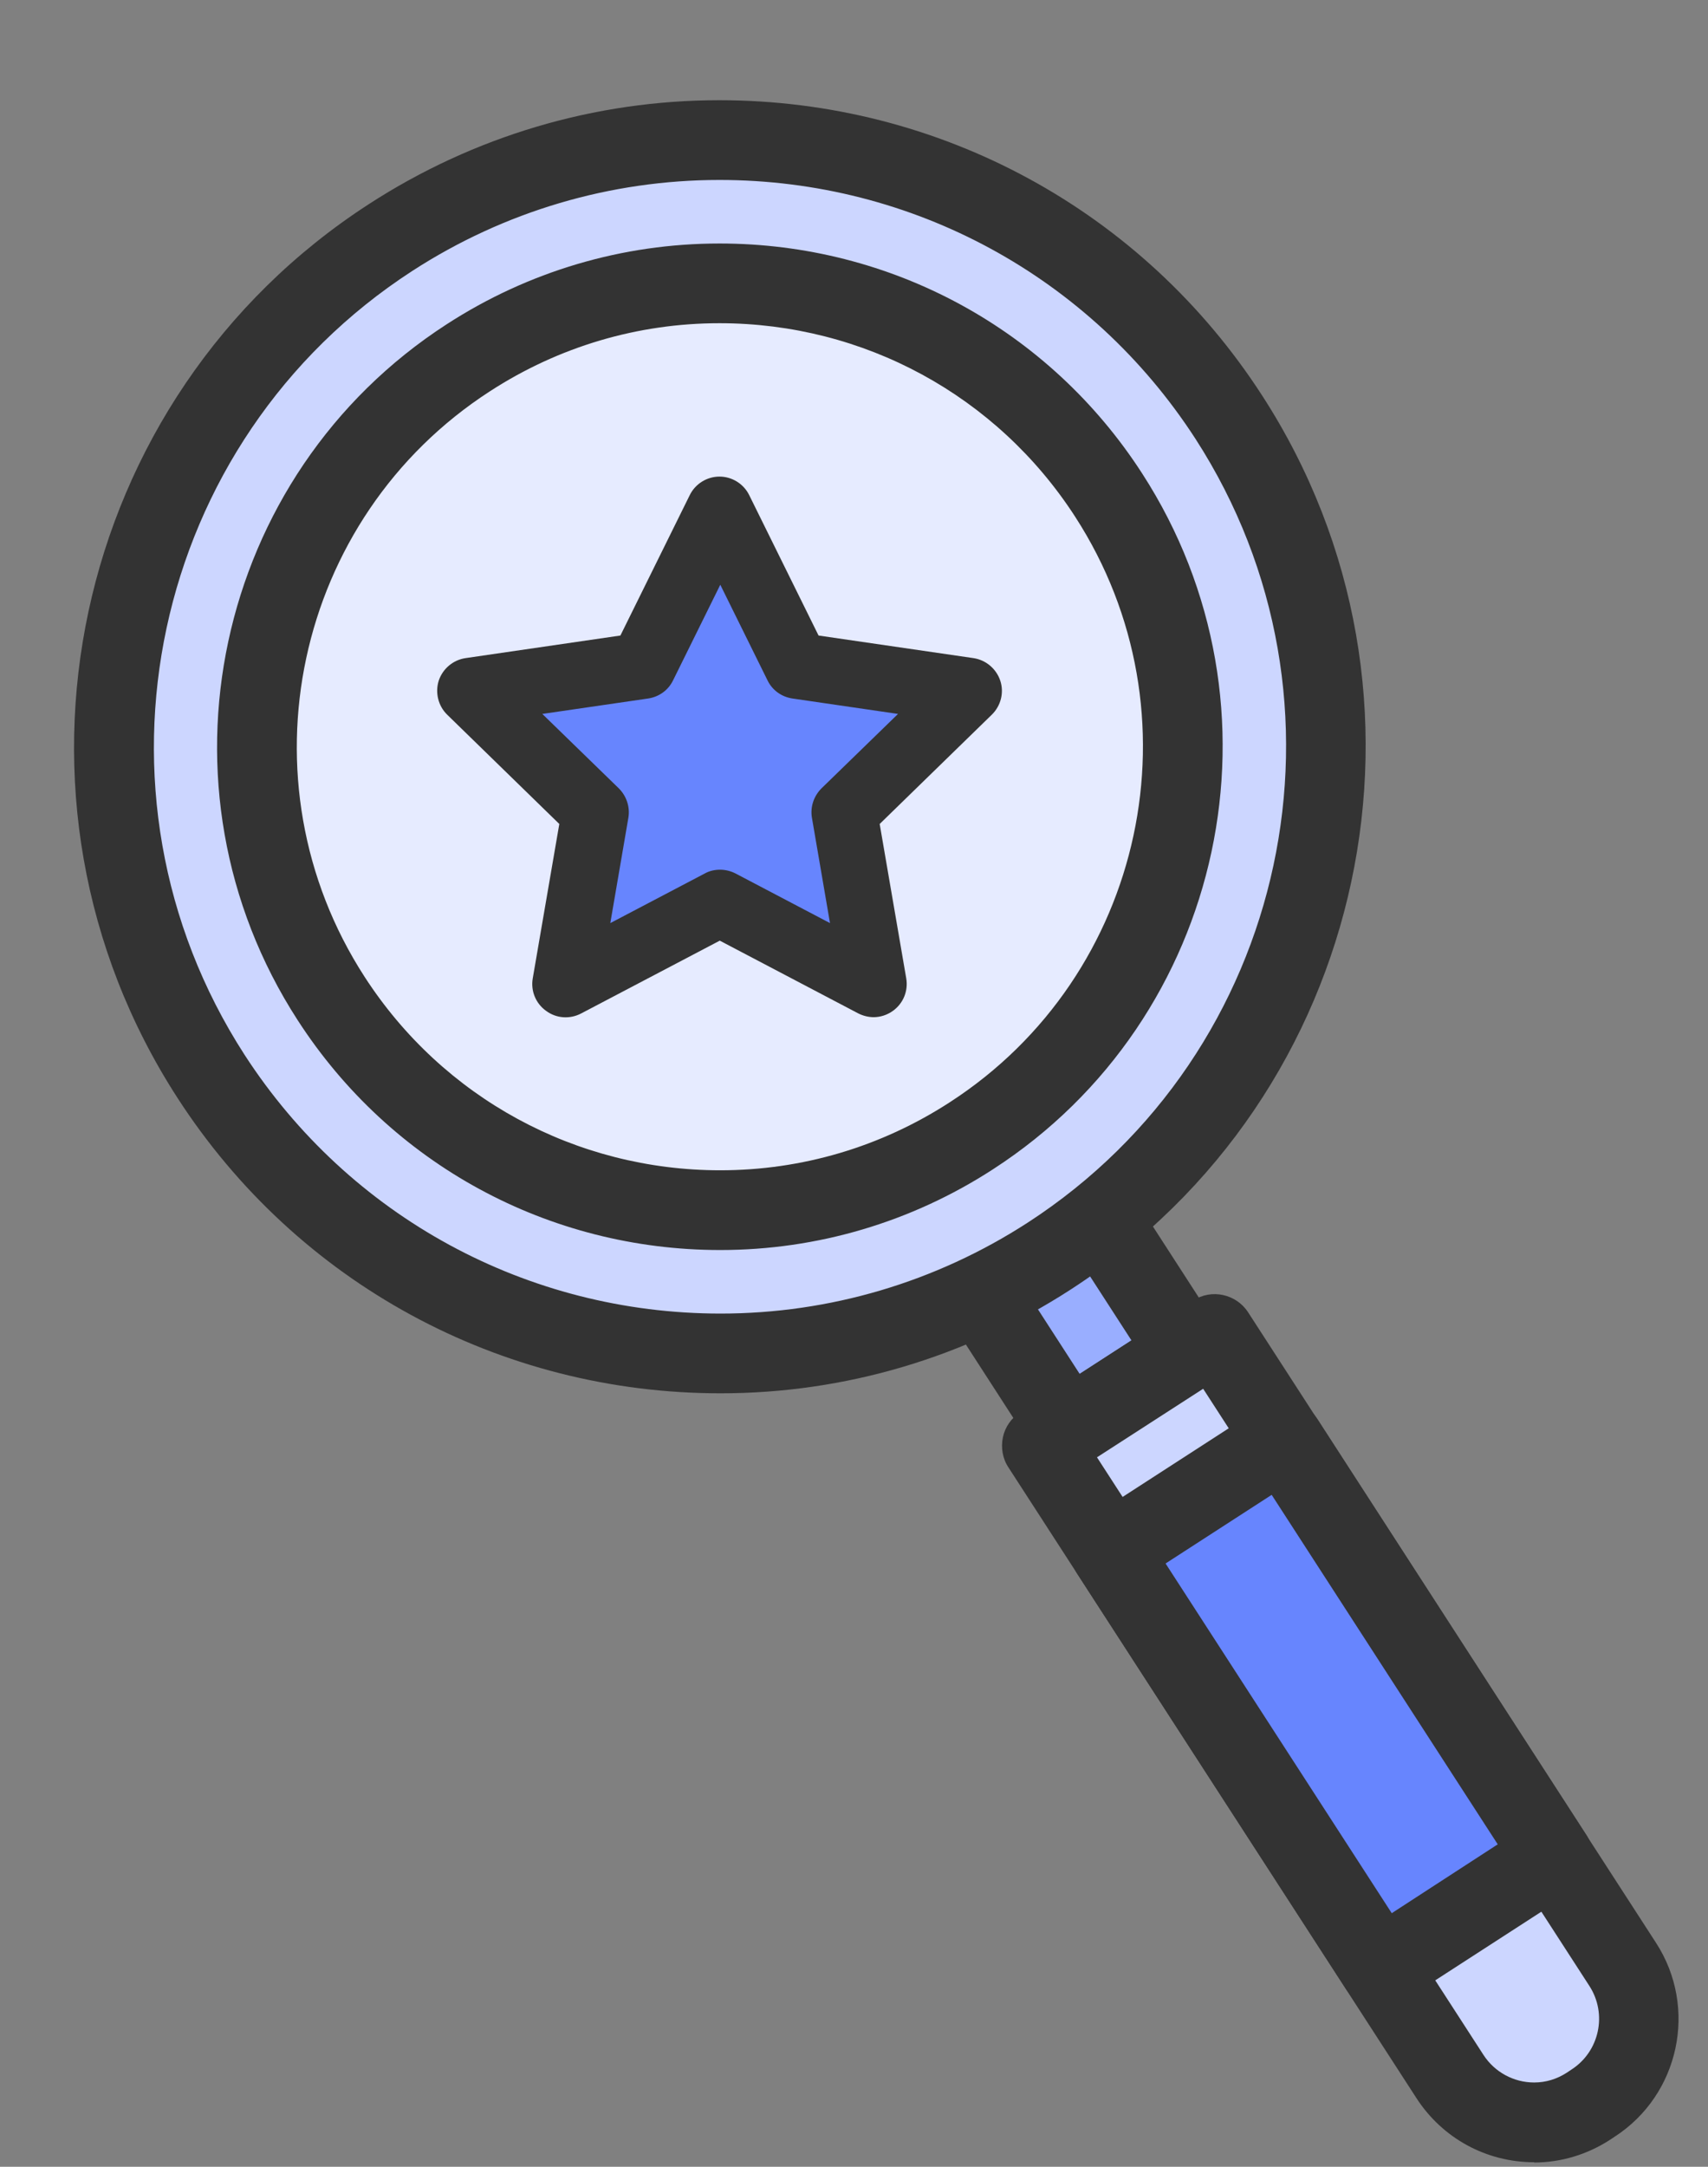
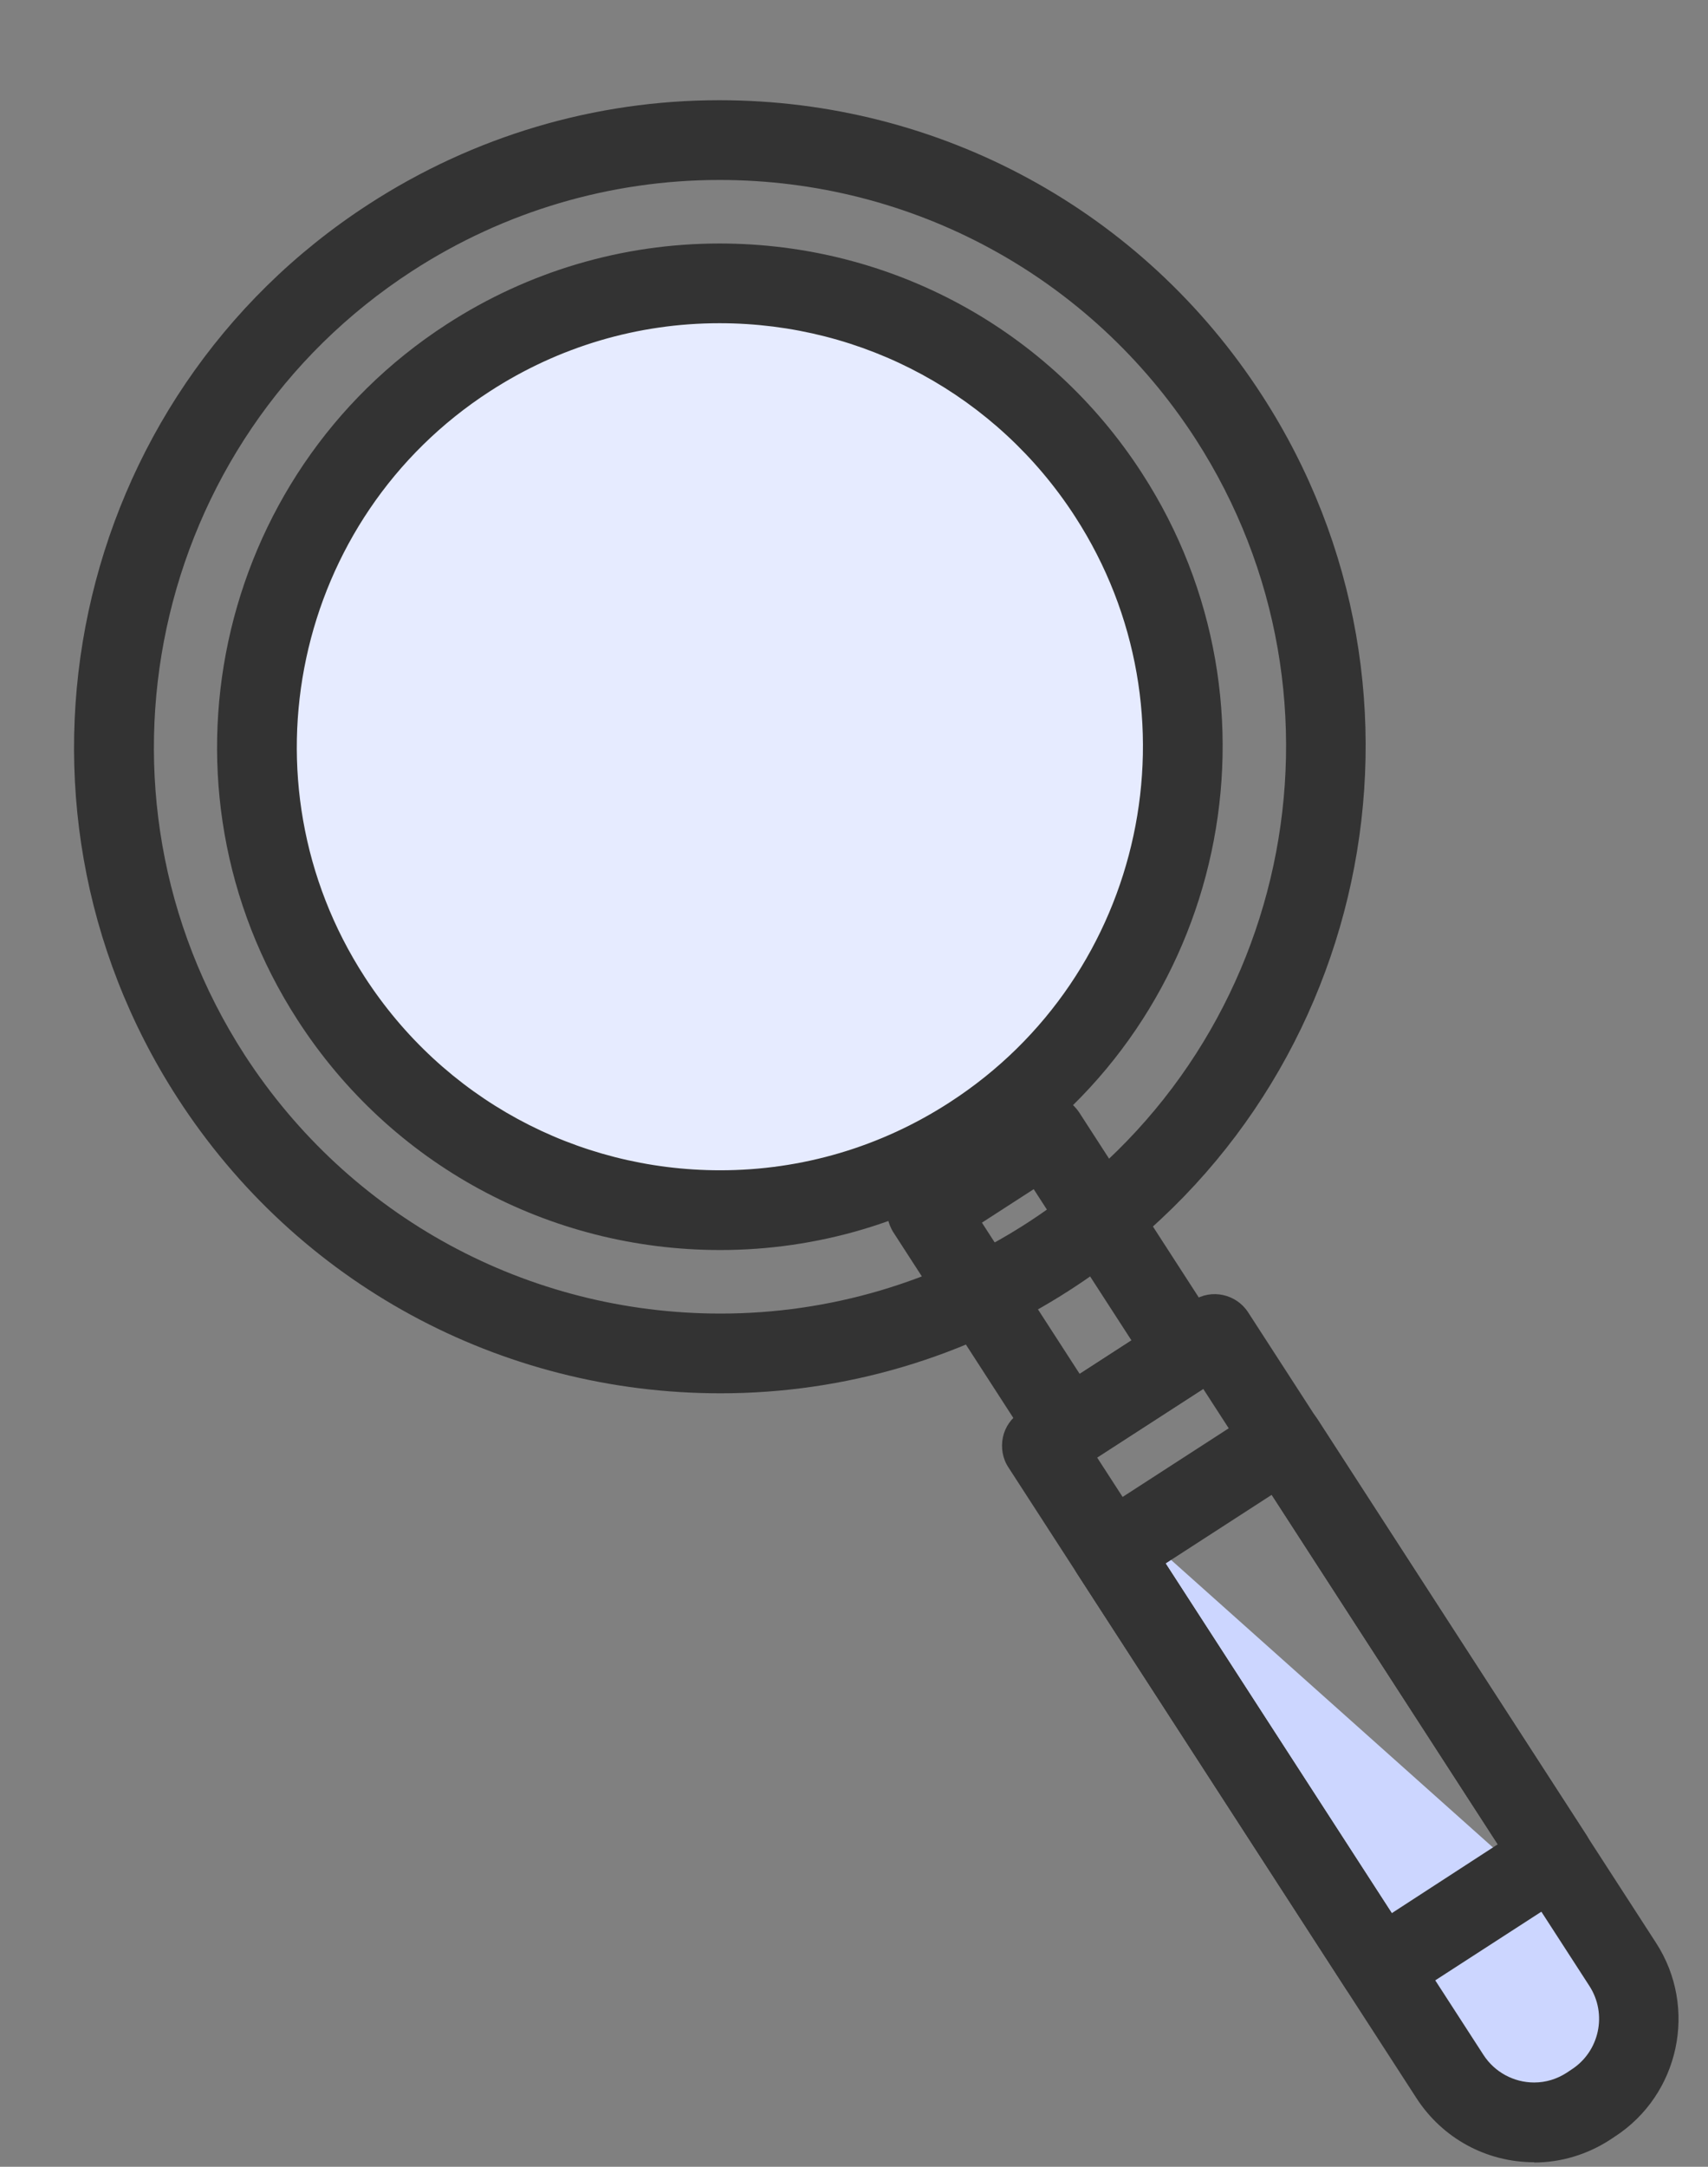
<svg xmlns="http://www.w3.org/2000/svg" width="56" height="71" viewBox="0 0 56 71" fill="none">
  <rect x="0" y="0" width="56" height="71" fill="#808080" stroke="none" />
-   <path d="M35.016 46.831L38.906 44.314L34.278 37.163L30.388 39.681L35.016 46.831Z" fill="#99AEFF" />
  <path d="M35.016 48.129C34.929 48.129 34.833 48.12 34.746 48.103C34.406 48.033 34.11 47.824 33.918 47.537L29.294 40.386C28.902 39.777 29.076 38.975 29.677 38.584L33.57 36.066C33.857 35.875 34.215 35.814 34.554 35.884C34.894 35.953 35.19 36.162 35.382 36.45L40.006 43.6C40.398 44.21 40.224 45.011 39.623 45.403L35.73 47.92C35.512 48.059 35.268 48.129 35.016 48.129ZM32.194 40.064L35.399 45.02L37.097 43.922L33.892 38.967L32.194 40.064Z" fill="#333333" />
-   <path d="M43.031 28.62C45.33 17.887 38.493 7.323 27.76 5.023C17.026 2.724 6.462 9.562 4.163 20.295C1.864 31.028 8.701 41.593 19.434 43.892C30.167 46.191 40.732 39.354 43.031 28.62Z" fill="#CCD6FF" />
  <path d="M23.624 45.656C16.395 45.656 9.741 42.041 5.822 35.98C-0.528 26.173 2.294 13.03 12.092 6.69C15.533 4.46 19.504 3.284 23.58 3.284C30.809 3.284 37.463 6.899 41.382 12.961C47.731 22.767 44.91 35.91 35.111 42.251C31.671 44.48 27.7 45.656 23.624 45.656ZM23.589 5.897C20.018 5.897 16.534 6.925 13.521 8.876C4.925 14.441 2.46 25.955 8.016 34.56C11.457 39.873 17.292 43.043 23.624 43.043C27.195 43.043 30.678 42.015 33.692 40.065C42.288 34.499 44.753 22.985 39.196 14.38C35.756 9.068 29.921 5.897 23.589 5.897Z" fill="#333333" />
  <path d="M31.973 37.104C38.972 32.489 40.905 23.074 36.289 16.074C31.674 9.075 22.259 7.142 15.259 11.757C8.26 16.373 6.327 25.788 10.943 32.788C15.558 39.787 24.973 41.72 31.973 37.104Z" fill="#E6EBFF" />
  <path d="M23.615 40.961C17.989 40.961 12.807 38.148 9.759 33.428C4.82 25.798 7.006 15.565 14.645 10.626C17.319 8.893 20.41 7.979 23.589 7.979C29.216 7.979 34.398 10.792 37.446 15.512C42.384 23.142 40.198 33.375 32.56 38.313C29.886 40.047 26.794 40.961 23.615 40.961ZM23.589 10.591C20.916 10.591 18.32 11.358 16.064 12.821C9.637 16.975 7.799 25.589 11.954 32.008C14.523 35.979 18.886 38.348 23.615 38.348C26.289 38.348 28.885 37.582 31.14 36.119C37.568 31.964 39.406 23.351 35.251 16.932C32.682 12.96 28.319 10.591 23.589 10.591Z" fill="#333333" />
-   <path d="M52.239 68.896L52.086 68.996C50.565 69.979 48.529 69.543 47.546 68.021L34.18 47.353L39.855 43.683L53.221 64.351C54.205 65.872 53.768 67.908 52.247 68.891L52.239 68.896Z" fill="#CCD6FF" />
+   <path d="M52.239 68.896L52.086 68.996C50.565 69.979 48.529 69.543 47.546 68.021L34.18 47.353L53.221 64.351C54.205 65.872 53.768 67.908 52.247 68.891L52.239 68.896Z" fill="#CCD6FF" />
  <path d="M50.3 70.852C48.733 70.852 47.295 70.068 46.442 68.753L33.064 48.085C32.873 47.798 32.812 47.441 32.881 47.101C32.951 46.761 33.16 46.465 33.447 46.282L39.117 42.616C39.718 42.224 40.528 42.398 40.92 42.999L54.298 63.666C55.674 65.792 55.064 68.64 52.939 70.016L52.782 70.12C52.042 70.599 51.18 70.861 50.292 70.861L50.3 70.852ZM35.973 47.763L48.637 67.333C49.003 67.899 49.63 68.239 50.3 68.239C50.684 68.239 51.049 68.126 51.371 67.917L51.528 67.812C52.443 67.22 52.704 65.992 52.112 65.077L39.448 45.507L35.965 47.754L35.973 47.763Z" fill="#333333" />
-   <path d="M45.244 64.506L50.918 60.834L42.088 47.19L36.414 50.862L45.244 64.506Z" fill="#6785FE" />
  <path d="M45.248 65.8C45.161 65.8 45.065 65.792 44.978 65.774C44.638 65.705 44.342 65.496 44.151 65.208L35.319 51.569C34.927 50.96 35.101 50.158 35.702 49.766L41.372 46.1C41.66 45.908 42.017 45.847 42.356 45.917C42.696 45.986 42.992 46.196 43.184 46.483L52.015 60.131C52.407 60.74 52.233 61.541 51.632 61.934L45.962 65.6C45.744 65.74 45.5 65.809 45.248 65.809V65.8ZM38.219 51.238L45.631 62.691L49.106 60.435L41.694 48.983L38.219 51.23V51.238Z" fill="#333333" />
-   <path d="M23.607 16.697L26.133 21.818L31.776 22.636L27.692 26.617L28.65 32.243L23.607 29.587L18.555 32.243L19.522 26.617L15.438 22.636L21.081 21.818L23.607 16.697Z" fill="#6785FE" />
-   <path d="M28.65 33.331C28.476 33.331 28.302 33.288 28.145 33.21L23.599 30.823L19.052 33.21C18.686 33.401 18.242 33.375 17.903 33.123C17.563 32.879 17.397 32.469 17.467 32.06L18.338 27L14.663 23.42C14.367 23.133 14.262 22.697 14.384 22.305C14.515 21.913 14.854 21.626 15.264 21.565L20.341 20.825L22.614 16.226C22.797 15.852 23.18 15.617 23.59 15.617C23.999 15.617 24.382 15.852 24.565 16.226L26.838 20.825L31.916 21.565C32.325 21.626 32.665 21.913 32.796 22.305C32.926 22.697 32.813 23.133 32.517 23.42L28.842 27L29.713 32.06C29.782 32.469 29.617 32.879 29.277 33.123C29.085 33.262 28.859 33.331 28.641 33.331H28.65ZM23.607 28.498C23.781 28.498 23.956 28.541 24.112 28.62L27.213 30.248L26.621 26.799C26.56 26.442 26.682 26.085 26.934 25.833L29.443 23.394L25.985 22.889C25.628 22.837 25.323 22.619 25.166 22.297L23.616 19.161L22.066 22.297C21.909 22.619 21.604 22.837 21.247 22.889L17.781 23.394L20.289 25.833C20.541 26.085 20.663 26.442 20.602 26.799L20.01 30.248L23.111 28.62C23.268 28.533 23.442 28.498 23.616 28.498H23.607Z" fill="#333333" />
</svg>